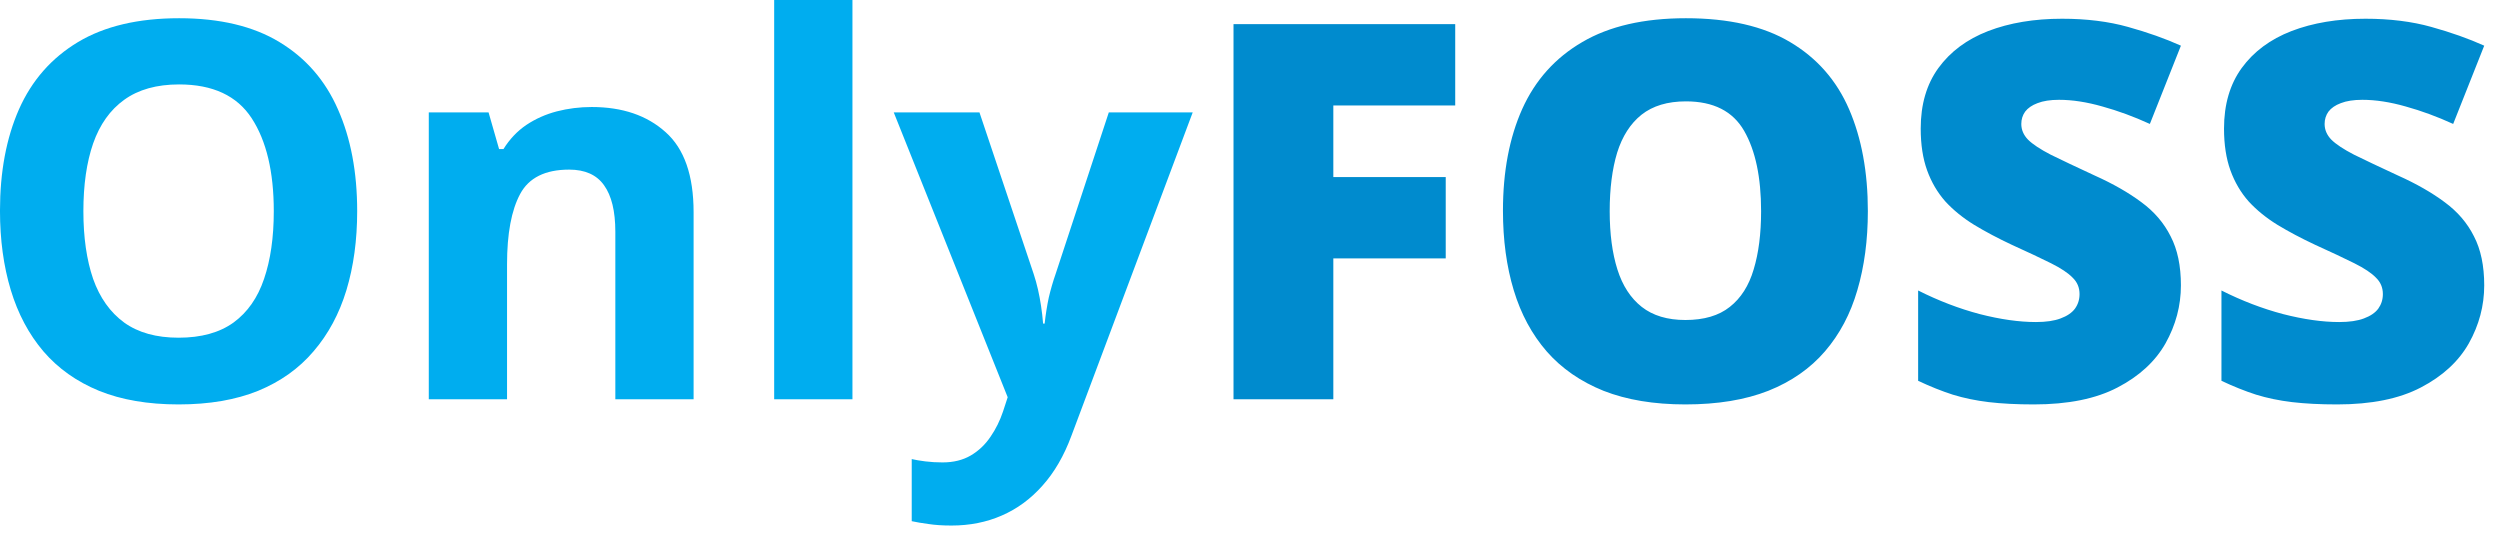
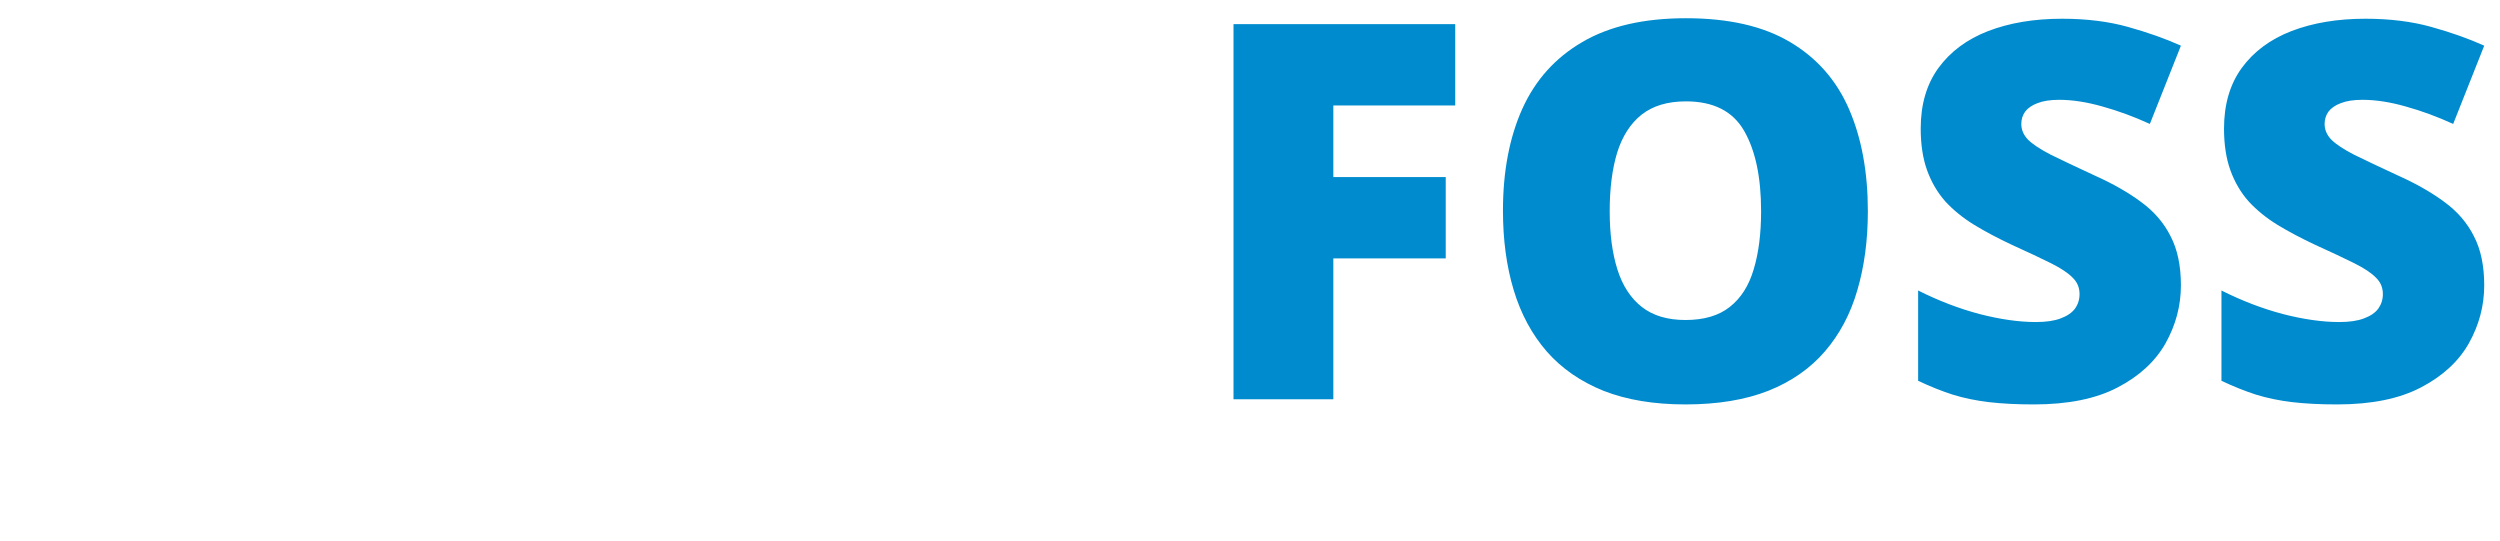
<svg xmlns="http://www.w3.org/2000/svg" width="148" height="32" viewBox="0 0 148 32" fill="none">
-   <path d="M21.145 12.502C21.145 14.214 20.933 15.774 20.507 17.181C20.082 18.579 19.434 19.784 18.563 20.797C17.702 21.81 16.608 22.59 15.282 23.136C13.955 23.673 12.385 23.942 10.572 23.942C8.759 23.942 7.19 23.673 5.863 23.136C4.536 22.59 3.437 21.81 2.567 20.797C1.706 19.784 1.063 18.574 0.637 17.166C0.212 15.758 -0.001 14.194 -0.001 12.472C-0.001 10.173 0.374 8.173 1.123 6.472C1.883 4.76 3.048 3.433 4.617 2.491C6.187 1.55 8.182 1.079 10.603 1.079C13.013 1.079 14.993 1.55 16.543 2.491C18.102 3.433 19.257 4.76 20.006 6.472C20.766 8.183 21.145 10.193 21.145 12.502ZM4.936 12.502C4.936 14.052 5.129 15.389 5.514 16.513C5.909 17.627 6.521 18.488 7.352 19.096C8.182 19.693 9.256 19.992 10.572 19.992C11.909 19.992 12.993 19.693 13.823 19.096C14.654 18.488 15.256 17.627 15.631 16.513C16.016 15.389 16.208 14.052 16.208 12.502C16.208 10.173 15.773 8.34 14.902 7.003C14.031 5.666 12.598 4.998 10.603 4.998C9.276 4.998 8.192 5.302 7.352 5.909C6.521 6.507 5.909 7.368 5.514 8.492C5.129 9.606 4.936 10.943 4.936 12.502ZM35.03 6.335C36.843 6.335 38.301 6.831 39.405 7.824C40.509 8.806 41.061 10.386 41.061 12.563V23.638H36.428V13.718C36.428 12.502 36.205 11.586 35.76 10.968C35.324 10.35 34.635 10.041 33.694 10.041C32.276 10.041 31.308 10.523 30.792 11.485C30.275 12.447 30.017 13.834 30.017 15.647V23.638H25.384V6.654H28.923L29.546 8.826H29.805C30.169 8.239 30.62 7.763 31.157 7.398C31.703 7.034 32.306 6.765 32.964 6.593C33.633 6.421 34.321 6.335 35.03 6.335ZM50.465 23.638H45.831V2.84128e-05H50.465V23.638ZM52.91 6.654H57.984L61.19 16.209C61.291 16.513 61.377 16.822 61.448 17.136C61.519 17.45 61.58 17.774 61.63 18.108C61.681 18.442 61.721 18.792 61.752 19.156H61.843C61.904 18.609 61.985 18.098 62.086 17.622C62.197 17.146 62.334 16.675 62.496 16.209L65.641 6.654H70.608L63.423 25.81C62.987 26.985 62.42 27.962 61.721 28.742C61.023 29.532 60.218 30.124 59.306 30.519C58.405 30.914 57.412 31.112 56.328 31.112C55.802 31.112 55.346 31.081 54.961 31.021C54.577 30.97 54.247 30.914 53.974 30.854V27.177C54.187 27.228 54.455 27.273 54.779 27.314C55.103 27.355 55.442 27.375 55.797 27.375C56.445 27.375 57.002 27.238 57.468 26.965C57.934 26.691 58.324 26.322 58.638 25.856C58.952 25.4 59.2 24.899 59.382 24.352L59.655 23.516L52.91 6.654Z" fill="#00ADEF" />
  <path d="M78.933 23.638H73.024V1.428H86.149V6.244H78.933V10.482H85.587V15.298H78.933V23.638ZM110.577 12.502C110.577 14.214 110.369 15.774 109.954 17.181C109.549 18.579 108.911 19.784 108.04 20.797C107.169 21.81 106.05 22.59 104.682 23.136C103.315 23.673 101.68 23.942 99.776 23.942C97.912 23.942 96.297 23.673 94.93 23.136C93.573 22.59 92.453 21.815 91.572 20.812C90.691 19.799 90.038 18.589 89.613 17.181C89.187 15.774 88.975 14.204 88.975 12.472C88.975 10.163 89.354 8.158 90.114 6.456C90.884 4.745 92.069 3.423 93.669 2.491C95.269 1.55 97.315 1.079 99.806 1.079C102.338 1.079 104.394 1.55 105.974 2.491C107.564 3.433 108.728 4.76 109.468 6.472C110.207 8.183 110.577 10.193 110.577 12.502ZM95.294 12.502C95.294 13.839 95.446 14.989 95.75 15.951C96.054 16.913 96.535 17.652 97.193 18.169C97.851 18.685 98.712 18.944 99.776 18.944C100.88 18.944 101.756 18.685 102.404 18.169C103.062 17.652 103.533 16.913 103.817 15.951C104.11 14.989 104.257 13.839 104.257 12.502C104.257 10.497 103.923 8.912 103.254 7.748C102.586 6.583 101.437 6.001 99.806 6.001C98.722 6.001 97.846 6.264 97.178 6.791C96.52 7.317 96.039 8.067 95.735 9.039C95.441 10.011 95.294 11.166 95.294 12.502ZM129.11 16.893C129.11 18.098 128.806 19.242 128.199 20.326C127.591 21.399 126.644 22.27 125.358 22.939C124.082 23.607 122.431 23.942 120.405 23.942C119.393 23.942 118.501 23.896 117.732 23.805C116.972 23.714 116.263 23.567 115.605 23.364C114.947 23.152 114.263 22.878 113.554 22.544V17.197C114.759 17.804 115.975 18.27 117.2 18.594C118.426 18.908 119.534 19.065 120.527 19.065C121.124 19.065 121.611 18.994 121.985 18.852C122.37 18.711 122.654 18.518 122.836 18.275C123.018 18.022 123.109 17.733 123.109 17.409C123.109 17.024 122.973 16.7 122.699 16.437C122.436 16.164 122.011 15.88 121.423 15.586C120.836 15.293 120.061 14.928 119.099 14.492C118.279 14.108 117.534 13.713 116.866 13.308C116.208 12.902 115.64 12.442 115.164 11.925C114.699 11.399 114.339 10.786 114.086 10.087C113.833 9.388 113.706 8.563 113.706 7.611C113.706 6.183 114.055 4.988 114.754 4.026C115.463 3.053 116.446 2.324 117.701 1.838C118.967 1.352 120.426 1.109 122.076 1.109C123.525 1.109 124.826 1.271 125.981 1.595C127.145 1.919 128.188 2.289 129.11 2.704L127.272 7.337C126.32 6.902 125.383 6.558 124.462 6.304C123.54 6.041 122.684 5.909 121.894 5.909C121.378 5.909 120.952 5.975 120.618 6.107C120.294 6.228 120.051 6.396 119.889 6.608C119.737 6.821 119.661 7.064 119.661 7.337C119.661 7.682 119.793 7.991 120.056 8.264C120.329 8.538 120.78 8.836 121.408 9.16C122.046 9.474 122.912 9.884 124.006 10.391C125.089 10.877 126.011 11.404 126.771 11.971C127.53 12.528 128.107 13.201 128.502 13.991C128.908 14.771 129.11 15.738 129.11 16.893ZM147.066 16.893C147.066 18.098 146.762 19.242 146.155 20.326C145.547 21.399 144.6 22.27 143.314 22.939C142.038 23.607 140.387 23.942 138.362 23.942C137.349 23.942 136.458 23.896 135.688 23.805C134.928 23.714 134.219 23.567 133.561 23.364C132.903 23.152 132.219 22.878 131.51 22.544V17.197C132.715 17.804 133.931 18.27 135.156 18.594C136.382 18.908 137.491 19.065 138.483 19.065C139.081 19.065 139.567 18.994 139.941 18.852C140.326 18.711 140.61 18.518 140.792 18.275C140.974 18.022 141.066 17.733 141.066 17.409C141.066 17.024 140.929 16.7 140.655 16.437C140.392 16.164 139.967 15.88 139.379 15.586C138.792 15.293 138.017 14.928 137.055 14.492C136.235 14.108 135.49 13.713 134.822 13.308C134.164 12.902 133.597 12.442 133.121 11.925C132.655 11.399 132.295 10.786 132.042 10.087C131.789 9.388 131.662 8.563 131.662 7.611C131.662 6.183 132.012 4.988 132.71 4.026C133.419 3.053 134.402 2.324 135.658 1.838C136.923 1.352 138.382 1.109 140.033 1.109C141.481 1.109 142.782 1.271 143.937 1.595C145.101 1.919 146.145 2.289 147.066 2.704L145.228 7.337C144.276 6.902 143.339 6.558 142.418 6.304C141.496 6.041 140.64 5.909 139.85 5.909C139.334 5.909 138.908 5.975 138.574 6.107C138.25 6.228 138.007 6.396 137.845 6.608C137.693 6.821 137.617 7.064 137.617 7.337C137.617 7.682 137.749 7.991 138.012 8.264C138.286 8.538 138.736 8.836 139.364 9.16C140.002 9.474 140.868 9.884 141.962 10.391C143.046 10.877 143.967 11.404 144.727 11.971C145.486 12.528 146.064 13.201 146.459 13.991C146.864 14.771 147.066 15.738 147.066 16.893Z" fill="#008BCE" />
</svg>